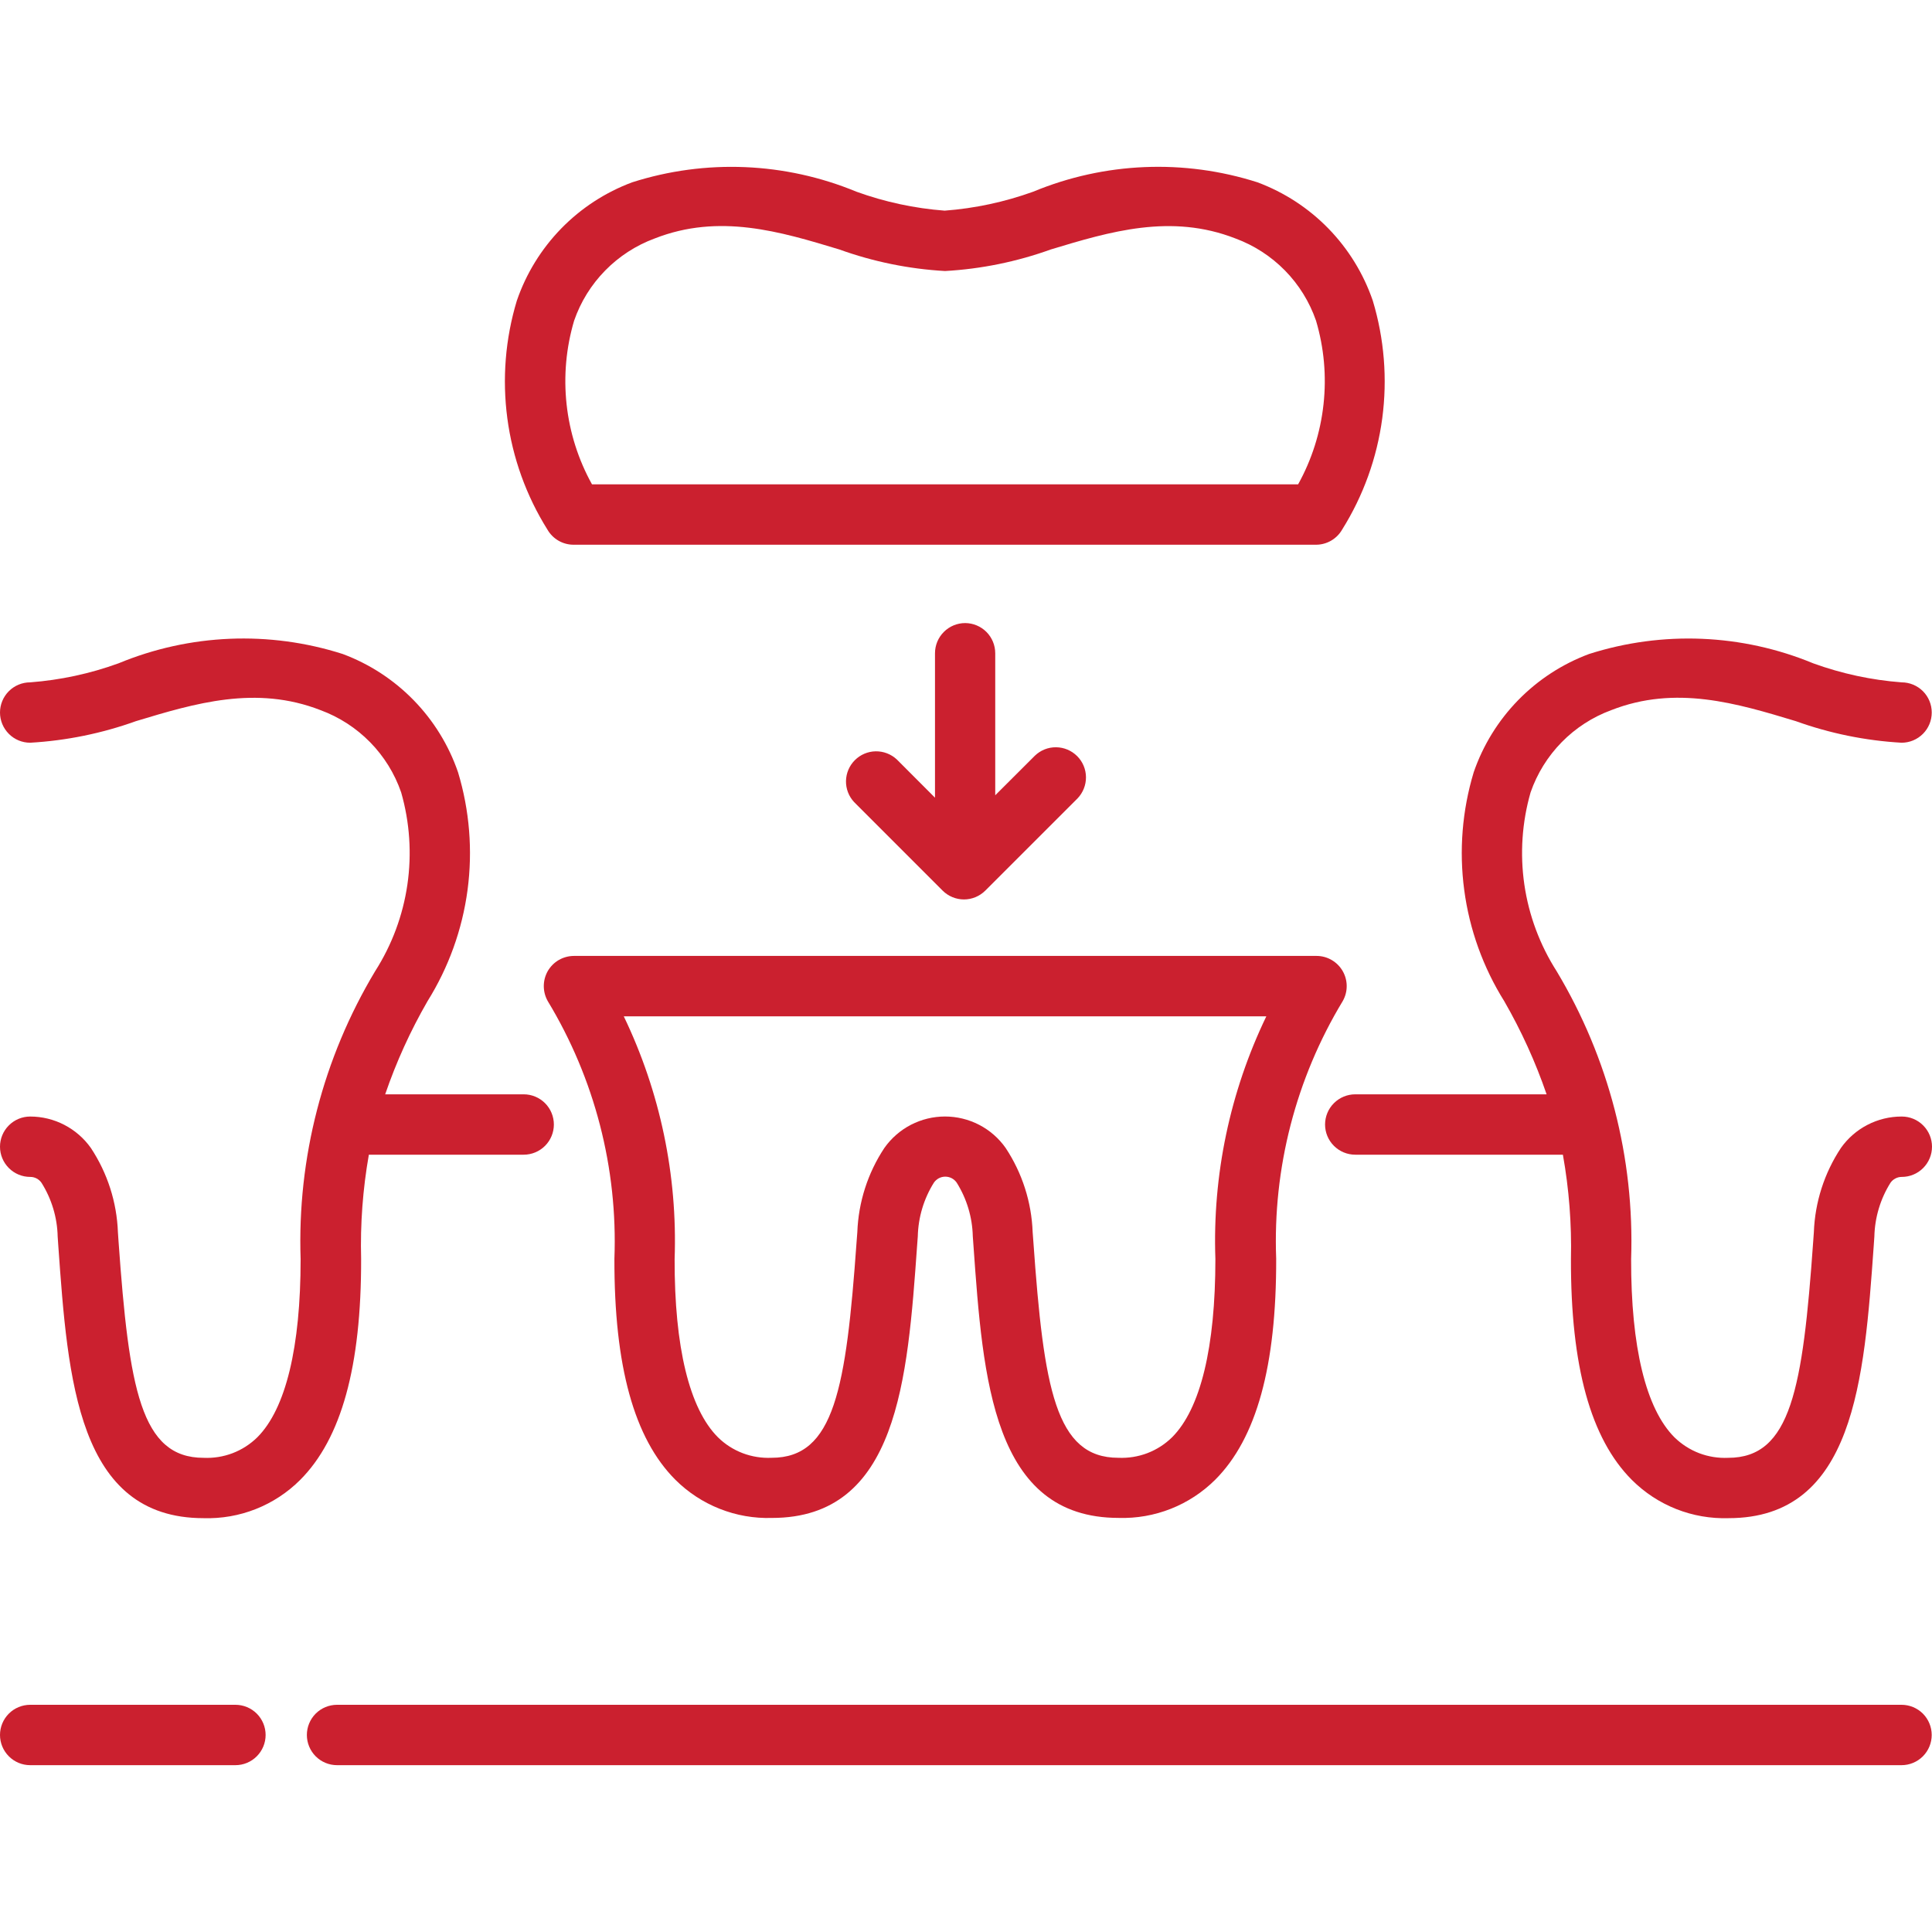
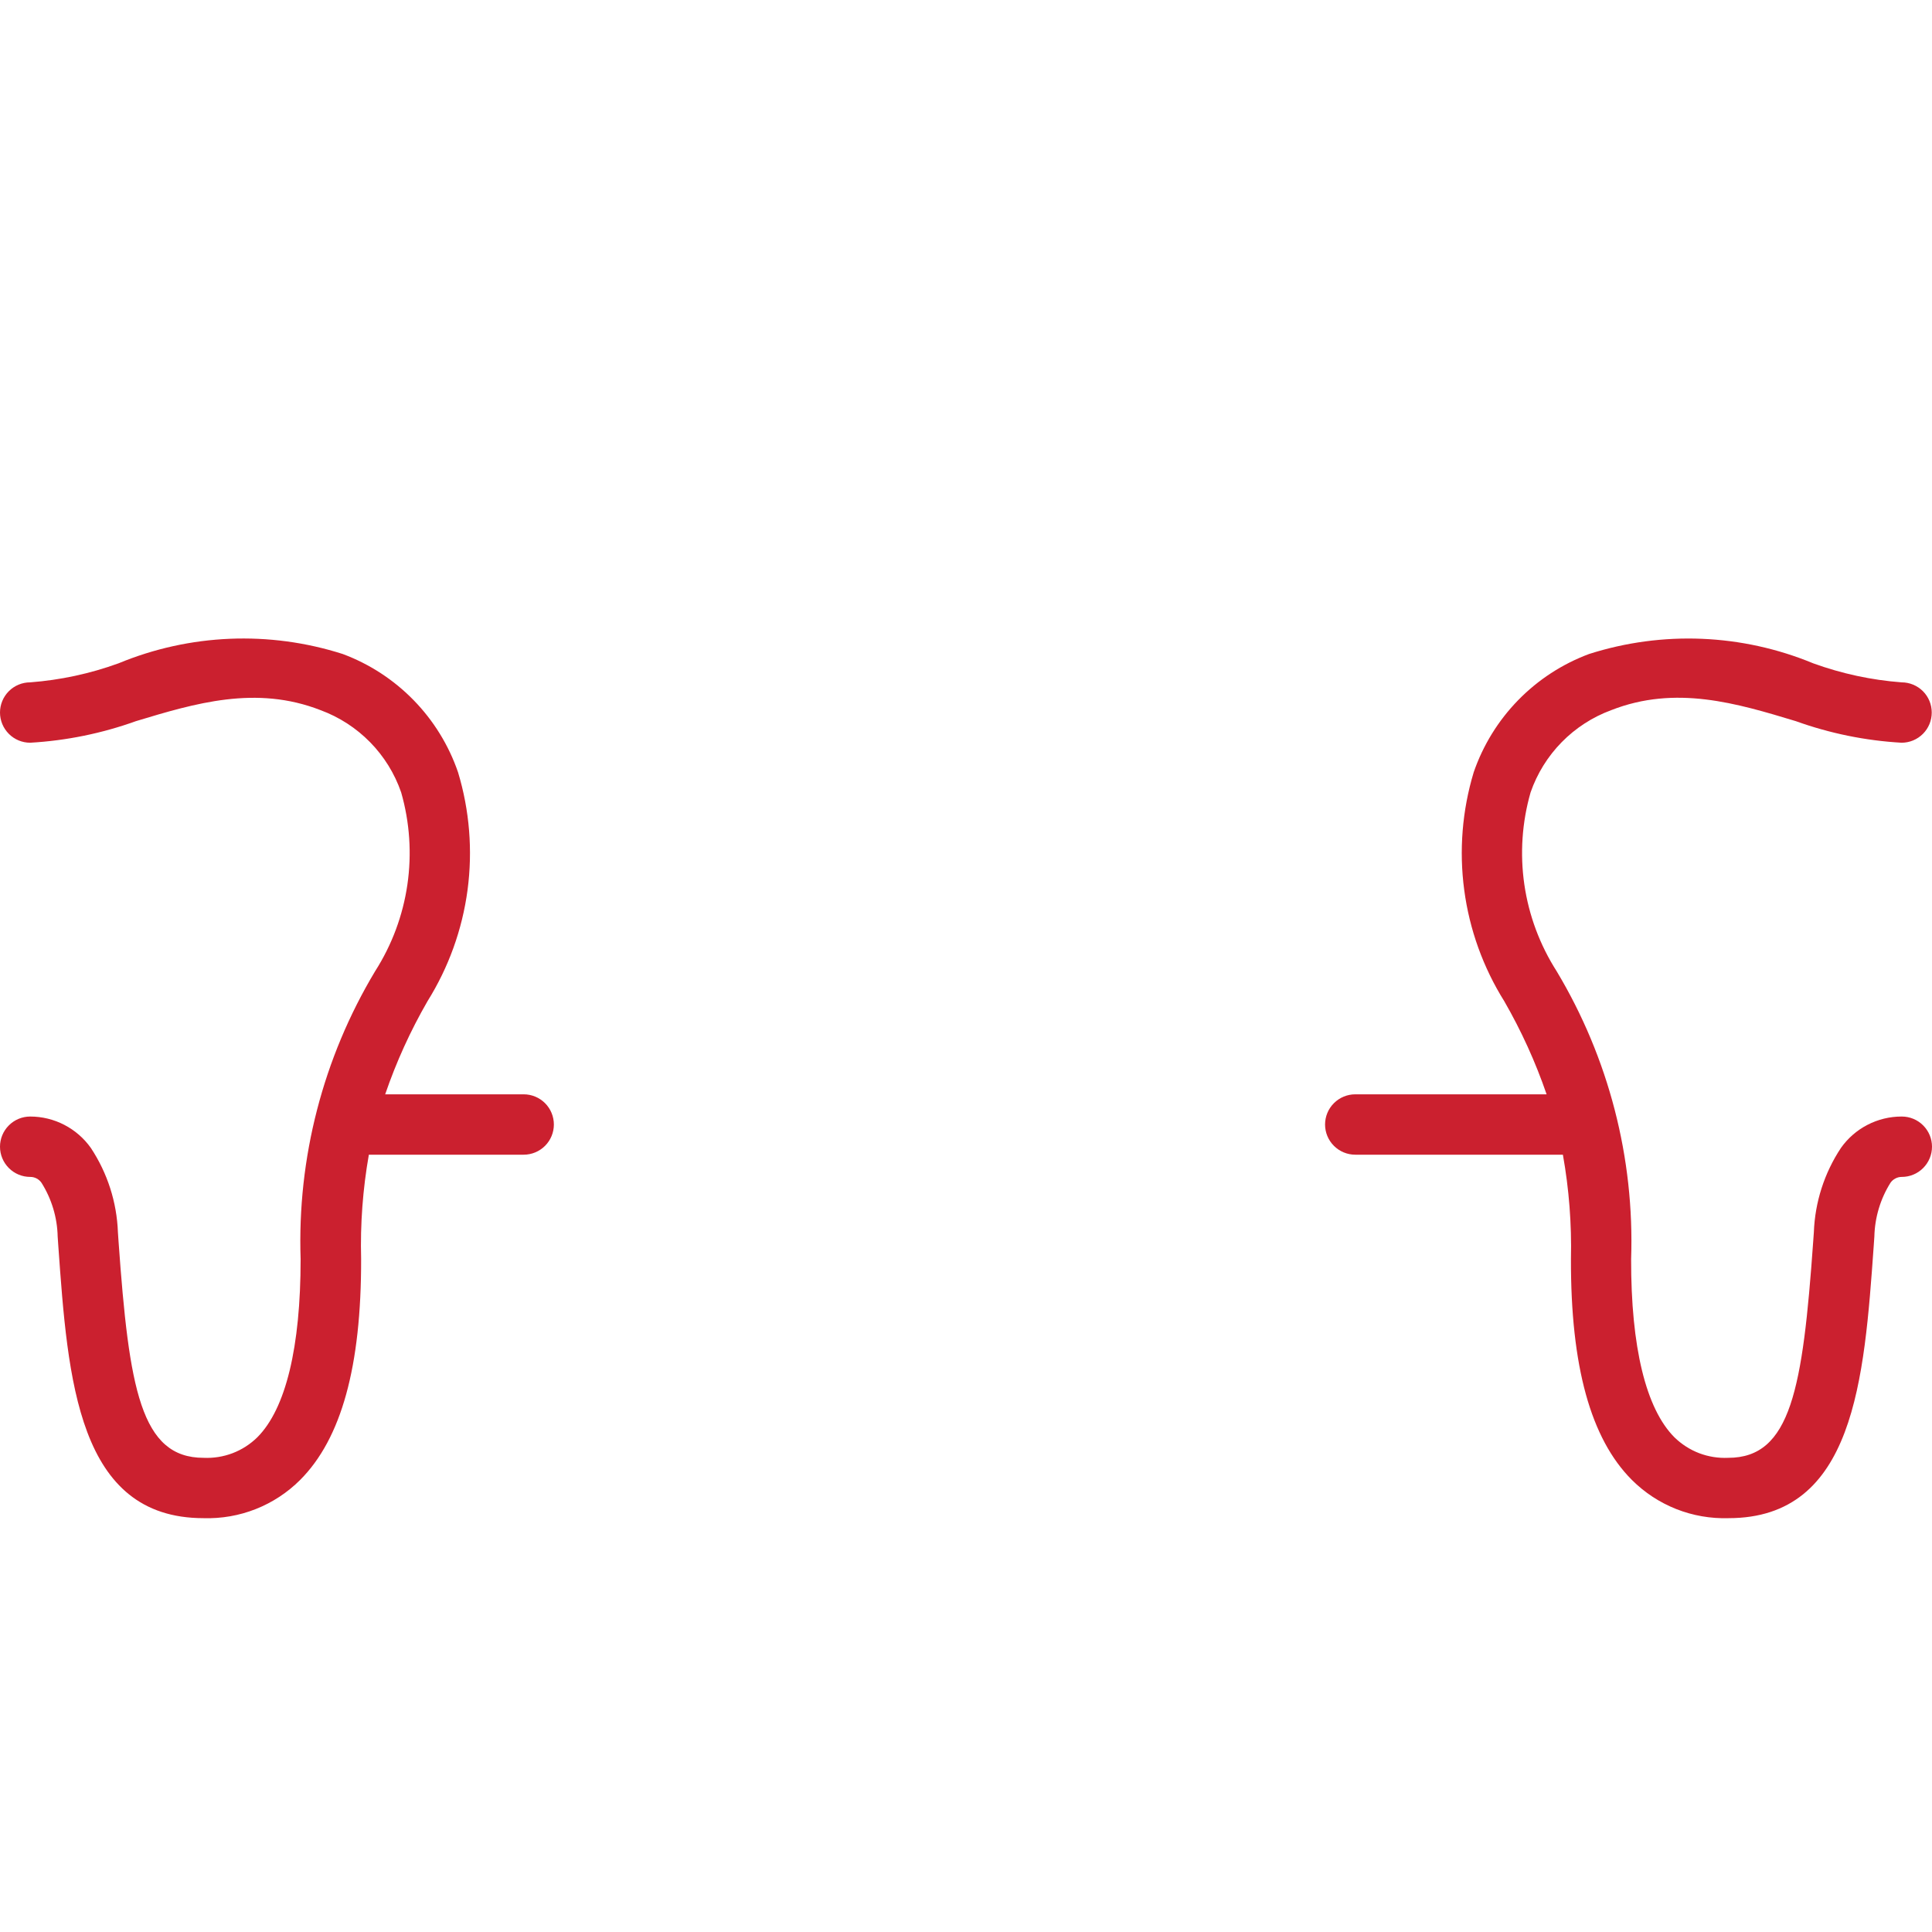
<svg xmlns="http://www.w3.org/2000/svg" width="60" height="60" viewBox="0 0 60 60" fill="none">
  <path d="M11.455 35.86H16.264C16.512 35.86 16.751 35.761 16.927 35.585C17.102 35.41 17.201 35.171 17.201 34.923C17.201 34.674 17.102 34.435 16.927 34.26C16.751 34.084 16.512 33.985 16.264 33.985H11.962C12.306 32.981 12.746 32.013 13.277 31.093C13.932 30.044 14.356 28.867 14.52 27.641C14.683 26.415 14.583 25.168 14.225 23.984C13.937 23.145 13.466 22.381 12.847 21.746C12.228 21.111 11.476 20.621 10.645 20.311C8.362 19.581 5.894 19.683 3.679 20.601C2.797 20.921 1.874 21.12 0.937 21.191C0.689 21.191 0.45 21.29 0.275 21.465C0.099 21.641 0 21.88 0 22.128C0 22.377 0.099 22.615 0.275 22.791C0.45 22.967 0.689 23.066 0.937 23.066C2.059 23.002 3.165 22.776 4.222 22.396C6.057 21.841 7.951 21.271 9.959 22.056C10.538 22.27 11.062 22.61 11.495 23.051C11.927 23.492 12.256 24.023 12.458 24.607C12.725 25.537 12.791 26.514 12.652 27.471C12.513 28.429 12.171 29.346 11.65 30.162C10.033 32.857 9.23 35.961 9.336 39.102C9.336 41.835 8.877 43.75 7.991 44.637C7.772 44.852 7.511 45.02 7.223 45.13C6.936 45.239 6.63 45.288 6.323 45.274C4.373 45.274 4.007 43.124 3.682 38.562L3.662 38.268C3.628 37.335 3.337 36.43 2.822 35.651C2.609 35.35 2.326 35.104 1.998 34.934C1.671 34.764 1.307 34.675 0.937 34.675C0.689 34.675 0.45 34.774 0.275 34.95C0.099 35.125 0 35.364 0 35.612C0 35.861 0.099 36.099 0.275 36.275C0.45 36.451 0.689 36.55 0.937 36.55C1.007 36.549 1.076 36.566 1.138 36.599C1.199 36.631 1.252 36.678 1.291 36.736C1.605 37.236 1.778 37.812 1.791 38.402L1.811 38.694C2.107 42.851 2.413 47.148 6.322 47.148C6.876 47.165 7.428 47.069 7.944 46.865C8.46 46.661 8.929 46.353 9.321 45.961C10.602 44.679 11.222 42.433 11.215 39.098C11.186 38.014 11.267 36.929 11.455 35.86ZM59.054 34.675C58.685 34.675 58.322 34.764 57.994 34.934C57.667 35.103 57.385 35.349 57.172 35.65C56.656 36.429 56.365 37.335 56.331 38.268L56.31 38.562C55.986 43.124 55.619 45.274 53.67 45.274C53.363 45.288 53.056 45.239 52.769 45.13C52.482 45.02 52.221 44.852 52.001 44.637C51.115 43.75 50.65 41.835 50.656 39.102C50.763 35.961 49.959 32.857 48.343 30.162C47.822 29.346 47.48 28.429 47.34 27.471C47.201 26.514 47.267 25.537 47.534 24.607C47.737 24.023 48.066 23.492 48.498 23.051C48.93 22.61 49.455 22.27 50.034 22.056C52.041 21.267 53.936 21.841 55.771 22.396C56.827 22.776 57.934 23.002 59.055 23.066C59.304 23.066 59.542 22.967 59.718 22.791C59.894 22.615 59.992 22.377 59.992 22.128C59.992 21.88 59.894 21.641 59.718 21.465C59.542 21.29 59.304 21.191 59.055 21.191C58.118 21.12 57.196 20.921 56.313 20.601C54.098 19.684 51.631 19.582 49.348 20.311C48.517 20.621 47.765 21.111 47.146 21.746C46.527 22.381 46.056 23.145 45.767 23.984C45.41 25.168 45.309 26.415 45.473 27.641C45.636 28.867 46.06 30.044 46.716 31.093C47.246 32.013 47.686 32.981 48.031 33.985H42.089C41.84 33.985 41.602 34.084 41.426 34.26C41.25 34.435 41.151 34.674 41.151 34.923C41.151 35.171 41.25 35.41 41.426 35.585C41.602 35.761 41.84 35.86 42.089 35.86H48.537C48.728 36.928 48.812 38.013 48.787 39.098C48.779 42.433 49.399 44.679 50.68 45.961C51.073 46.353 51.541 46.661 52.057 46.865C52.573 47.069 53.125 47.165 53.68 47.148C57.588 47.148 57.894 42.851 58.19 38.694L58.21 38.402C58.224 37.811 58.396 37.234 58.71 36.733C58.749 36.676 58.802 36.63 58.864 36.598C58.925 36.566 58.993 36.549 59.063 36.55C59.311 36.55 59.55 36.451 59.725 36.275C59.901 36.099 60 35.861 60 35.612C60 35.364 59.901 35.125 59.725 34.95C59.55 34.774 59.311 34.675 59.063 34.675H59.054Z" fill="#CB202F" />
-   <path d="M17.012 30.156C16.931 30.299 16.888 30.46 16.888 30.624C16.888 30.788 16.931 30.95 17.012 31.092C18.468 33.499 19.187 36.28 19.081 39.091C19.073 42.425 19.692 44.671 20.973 45.954C21.366 46.346 21.834 46.653 22.35 46.857C22.866 47.062 23.418 47.158 23.973 47.141C27.878 47.141 28.185 42.848 28.481 38.695L28.503 38.395C28.517 37.804 28.69 37.228 29.003 36.728C29.043 36.67 29.096 36.624 29.157 36.591C29.219 36.559 29.287 36.542 29.357 36.542C29.427 36.542 29.495 36.559 29.557 36.591C29.618 36.624 29.671 36.67 29.711 36.728C30.024 37.228 30.197 37.803 30.211 38.394L30.232 38.686C30.527 42.842 30.833 47.14 34.741 47.14C35.296 47.157 35.848 47.06 36.364 46.856C36.88 46.652 37.348 46.344 37.741 45.953C39.022 44.67 39.641 42.424 39.633 39.09C39.526 36.279 40.244 33.498 41.699 31.091C41.781 30.948 41.824 30.787 41.823 30.622C41.823 30.458 41.779 30.297 41.697 30.155C41.614 30.012 41.496 29.895 41.353 29.812C41.211 29.73 41.05 29.687 40.885 29.687H17.824C17.659 29.688 17.498 29.731 17.355 29.813C17.213 29.895 17.095 30.014 17.012 30.156ZM39.327 31.563C38.196 33.91 37.653 36.497 37.745 39.101C37.745 41.834 37.286 43.749 36.4 44.636C36.18 44.852 35.919 45.019 35.632 45.129C35.345 45.238 35.038 45.287 34.731 45.273C32.782 45.273 32.415 43.123 32.092 38.56L32.07 38.266C32.036 37.333 31.746 36.428 31.23 35.649C31.018 35.348 30.736 35.102 30.408 34.932C30.081 34.763 29.717 34.674 29.348 34.674C28.979 34.674 28.616 34.763 28.288 34.932C27.961 35.102 27.679 35.348 27.466 35.649C26.95 36.427 26.659 37.333 26.625 38.266L26.602 38.567C26.276 43.125 25.91 45.273 23.964 45.273C23.657 45.287 23.35 45.238 23.063 45.129C22.776 45.019 22.515 44.852 22.296 44.636C21.409 43.749 20.944 41.834 20.951 39.101C21.043 36.498 20.501 33.911 19.372 31.563H39.327ZM17.824 16.917H40.869C41.034 16.917 41.197 16.873 41.34 16.79C41.482 16.707 41.601 16.588 41.683 16.444C42.339 15.396 42.763 14.219 42.927 12.993C43.09 11.767 42.99 10.521 42.633 9.337C42.344 8.497 41.874 7.733 41.255 7.097C40.636 6.462 39.883 5.972 39.052 5.662C36.769 4.932 34.301 5.035 32.088 5.953C31.202 6.273 30.277 6.471 29.338 6.542C28.402 6.471 27.479 6.273 26.596 5.953C24.382 5.037 21.915 4.933 19.632 5.662C18.801 5.972 18.048 6.462 17.429 7.097C16.81 7.733 16.339 8.497 16.051 9.337C15.693 10.52 15.593 11.767 15.756 12.993C15.919 14.219 16.343 15.396 16.999 16.444C17.082 16.589 17.202 16.71 17.347 16.793C17.492 16.876 17.657 16.919 17.824 16.917ZM17.83 9.958C18.032 9.374 18.361 8.843 18.794 8.402C19.226 7.961 19.75 7.621 20.329 7.407C22.337 6.618 24.232 7.192 26.065 7.747C27.122 8.128 28.228 8.354 29.349 8.417C30.471 8.354 31.578 8.128 32.634 7.747C34.469 7.192 36.365 6.622 38.371 7.407C38.95 7.621 39.474 7.961 39.907 8.402C40.339 8.843 40.668 9.374 40.87 9.958C41.12 10.8 41.199 11.683 41.103 12.556C41.008 13.429 40.74 14.274 40.314 15.042H18.385C17.959 14.274 17.691 13.429 17.596 12.556C17.501 11.683 17.58 10.8 17.83 9.958ZM59.054 52.944H10.467C10.219 52.944 9.98 53.043 9.804 53.218C9.629 53.394 9.53 53.633 9.53 53.881C9.53 54.13 9.629 54.368 9.804 54.544C9.98 54.72 10.219 54.819 10.467 54.819H59.054C59.303 54.819 59.541 54.72 59.717 54.544C59.892 54.368 59.991 54.13 59.991 53.881C59.991 53.633 59.892 53.394 59.717 53.218C59.541 53.043 59.303 52.944 59.054 52.944ZM7.308 52.944H0.937C0.689 52.944 0.45 53.043 0.275 53.218C0.099 53.394 0 53.633 0 53.881C0 54.13 0.099 54.368 0.275 54.544C0.45 54.72 0.689 54.819 0.937 54.819H7.311C7.56 54.819 7.798 54.72 7.974 54.544C8.15 54.368 8.249 54.13 8.249 53.881C8.249 53.633 8.15 53.394 7.974 53.218C7.798 53.043 7.56 52.944 7.311 52.944H7.308ZM29.974 19.35C29.726 19.35 29.487 19.449 29.312 19.625C29.136 19.8 29.037 20.039 29.037 20.288V24.773L27.85 23.584C27.672 23.419 27.437 23.329 27.194 23.333C26.951 23.337 26.72 23.436 26.548 23.608C26.376 23.779 26.278 24.011 26.273 24.254C26.269 24.497 26.359 24.732 26.525 24.909L29.274 27.659C29.45 27.834 29.689 27.933 29.937 27.933C30.185 27.933 30.423 27.834 30.599 27.659L33.463 24.796C33.633 24.619 33.728 24.382 33.726 24.136C33.724 23.891 33.626 23.655 33.452 23.482C33.278 23.308 33.043 23.209 32.797 23.207C32.551 23.204 32.315 23.299 32.138 23.47L30.908 24.698V20.288C30.908 20.04 30.81 19.802 30.635 19.626C30.46 19.45 30.222 19.351 29.974 19.35Z" fill="#CB202F" />
</svg>